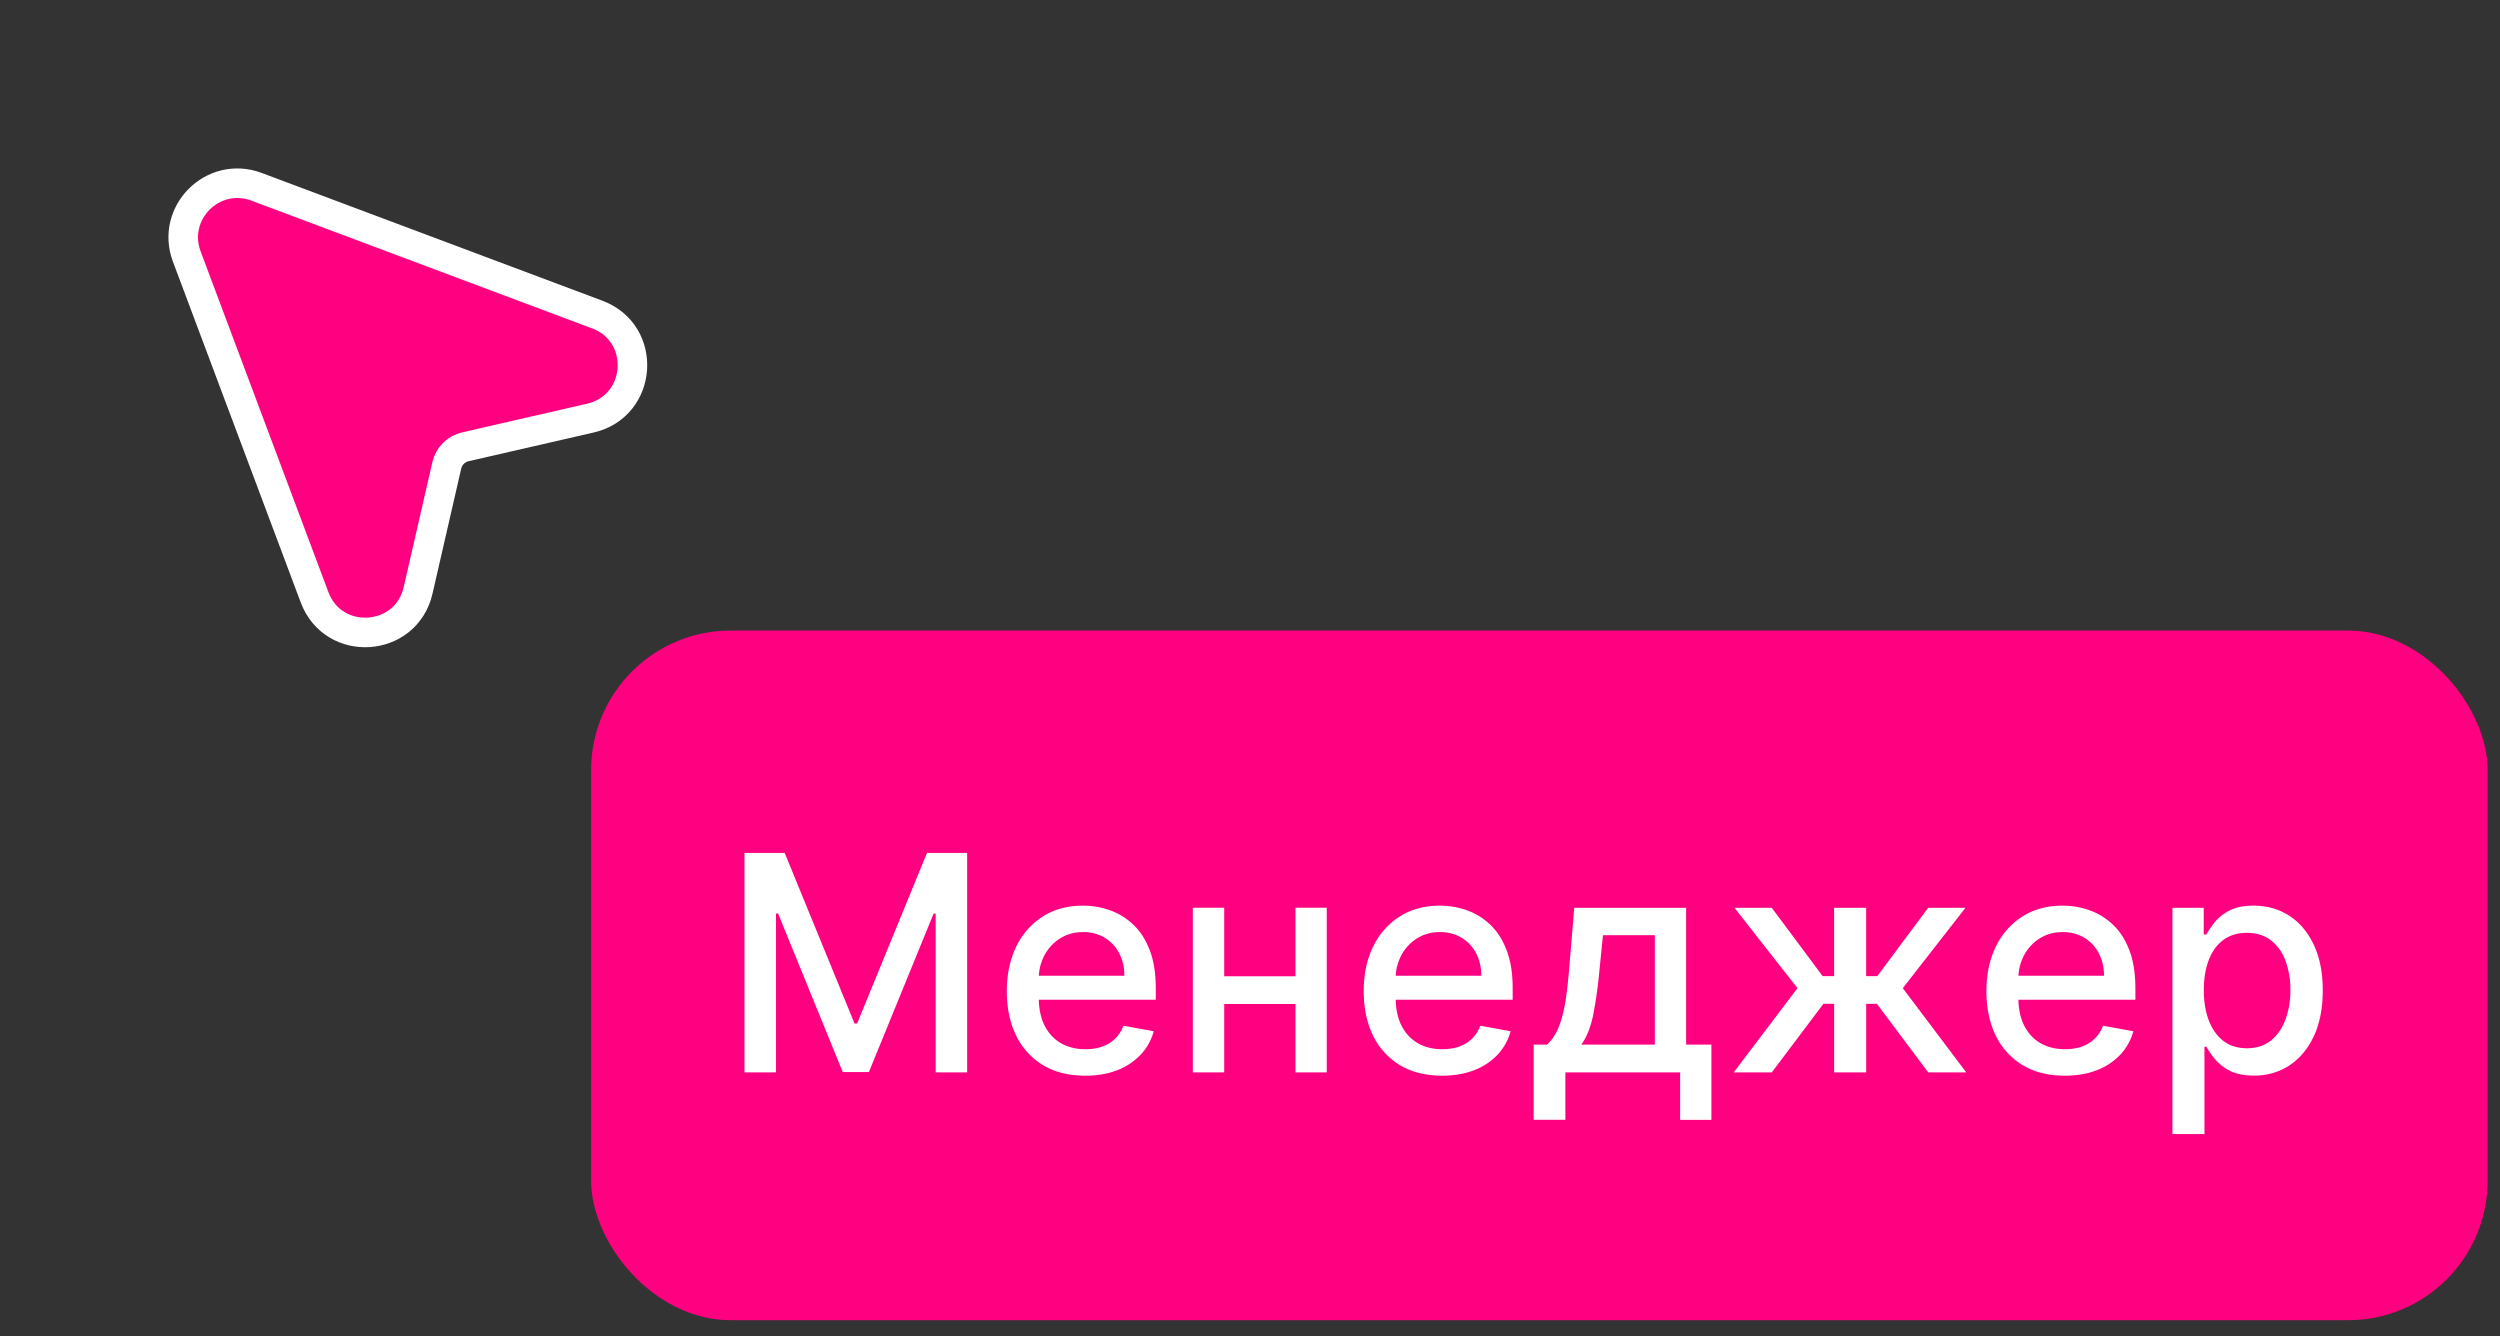
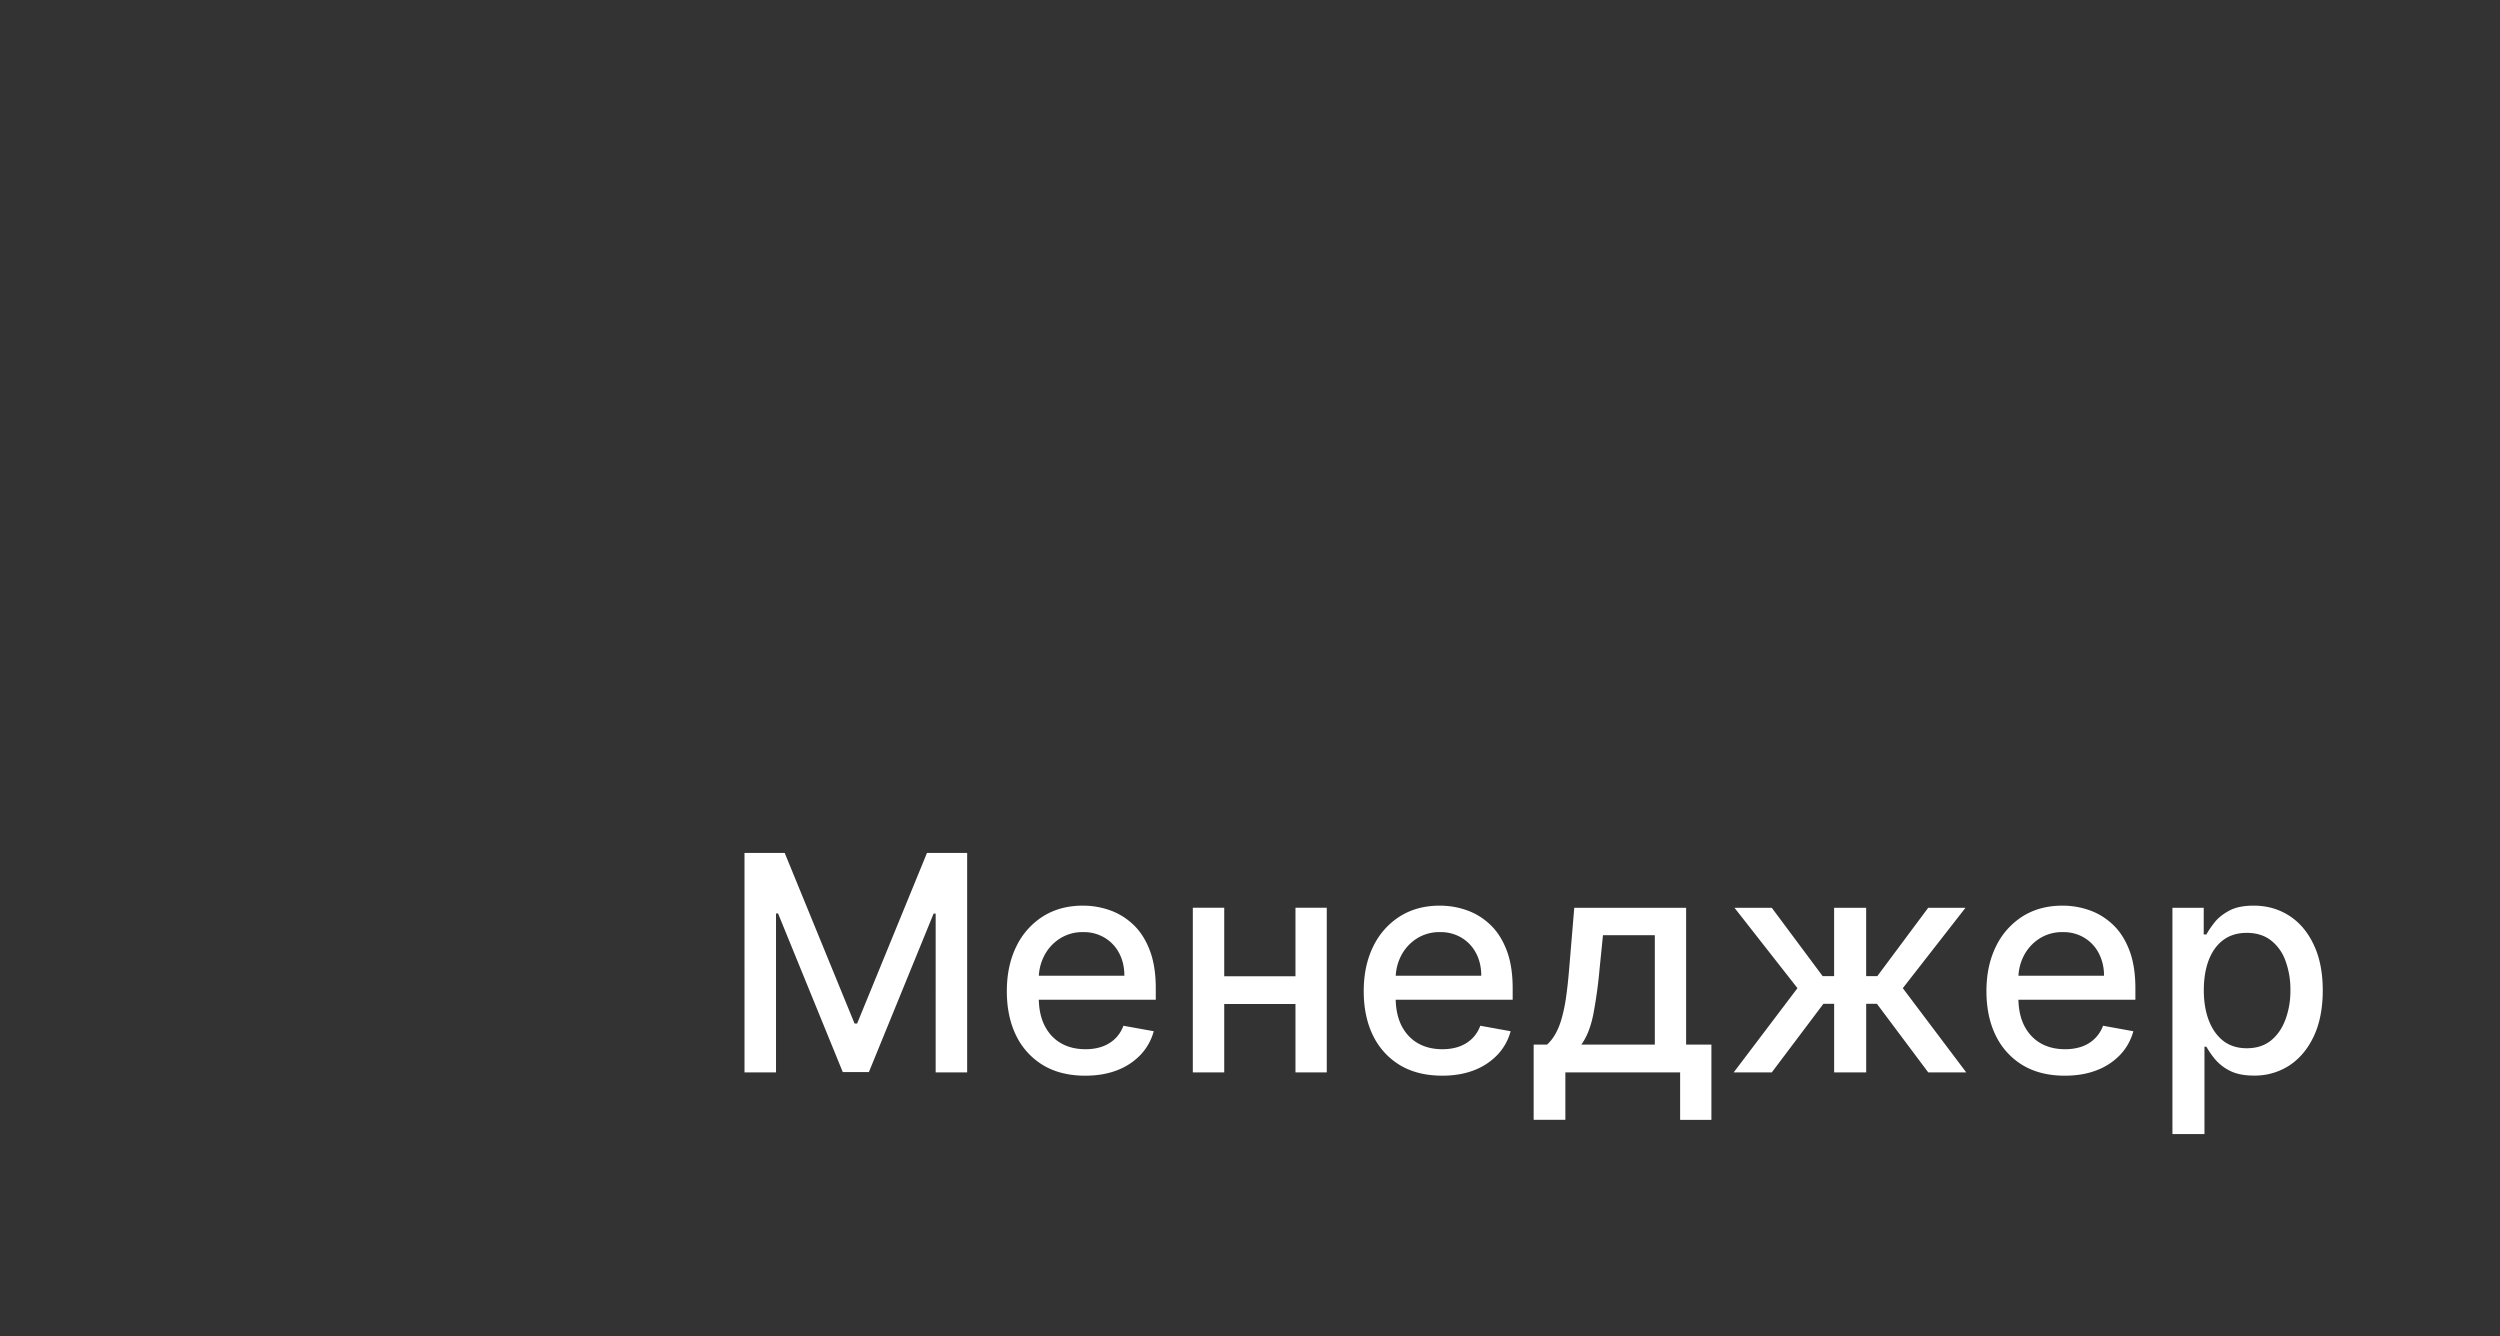
<svg xmlns="http://www.w3.org/2000/svg" width="116" height="62" viewBox="0 0 116 62" fill="none">
  <rect x="0" y="0" width="116" height="62" fill="#333333" stroke="none" />
-   <path d="M11.904 8.667c-2.021-.758-3.995 1.216-3.237 3.237l5.929 15.81c.875 2.334 4.247 2.109 4.804-.32l1.332-5.804c.098-.427.431-.76.858-.858l5.803-1.332c2.43-.557 2.654-3.93.32-4.804l-15.81-5.929z" fill="#FF0080" stroke="#fff" stroke-width="1.371" />
-   <rect x="27.427" y="29.258" width="88" height="32" rx="6.478" fill="#FF0080" />
  <path d="M34.545 39.576h1.865l3.241 7.915h.12l3.241-7.915h1.864v10.182h-1.461V42.39h-.095l-3.003 7.353h-1.213l-3.002-7.358h-.095v7.373h-1.462V39.576zm15.807 10.336c-.753 0-1.4-.16-1.944-.482a3.271 3.271 0 0 1-1.253-1.367c-.292-.59-.438-1.282-.438-2.074 0-.782.146-1.471.438-2.068a3.397 3.397 0 0 1 1.233-1.397c.53-.335 1.15-.502 1.86-.502.43 0 .848.071 1.252.214.404.142.767.366 1.089.671.321.305.575.701.76 1.188.186.484.279 1.072.279 1.765v.527h-6.07v-1.114h4.613c0-.39-.08-.737-.238-1.039a1.805 1.805 0 0 0-.672-.72 1.875 1.875 0 0 0-1.004-.264 1.94 1.94 0 0 0-1.093.308 2.068 2.068 0 0 0-.716.796 2.296 2.296 0 0 0-.249 1.059v.87c0 .51.09.944.269 1.302.182.358.435.632.76.82.325.186.704.279 1.139.279.281 0 .538-.04.77-.12.232-.082.433-.205.602-.367.169-.163.298-.363.388-.602l1.406.254a2.549 2.549 0 0 1-.606 1.089 2.941 2.941 0 0 1-1.089.72c-.434.17-.93.254-1.486.254zm10.17-4.614v1.288h-4.136v-1.288h4.137zm-3.718-3.177v7.637h-1.457V42.12h1.457zm4.758 0v7.637H60.11V42.12h1.452zm5.35 7.79c-.753 0-1.4-.16-1.944-.481a3.272 3.272 0 0 1-1.253-1.367c-.292-.59-.438-1.282-.438-2.074 0-.782.146-1.471.438-2.068a3.398 3.398 0 0 1 1.233-1.397c.53-.335 1.15-.502 1.86-.502.43 0 .848.071 1.252.214.404.142.767.366 1.089.671.321.305.575.701.76 1.188.186.484.279 1.072.279 1.765v.527h-6.07v-1.114h4.613c0-.39-.08-.737-.238-1.039a1.805 1.805 0 0 0-.672-.72 1.875 1.875 0 0 0-1.004-.264 1.94 1.94 0 0 0-1.094.308 2.07 2.07 0 0 0-.716.796 2.296 2.296 0 0 0-.248 1.059v.87c0 .51.09.944.268 1.302.183.358.436.632.761.82.325.186.704.279 1.139.279.281 0 .538-.04.77-.12.232-.082.433-.205.602-.367.169-.163.298-.363.387-.602l1.407.254a2.548 2.548 0 0 1-.606 1.089 2.941 2.941 0 0 1-1.089.72c-.434.17-.93.254-1.486.254zm4.25 2.05v-3.49h.62c.16-.147.294-.32.404-.523.112-.202.207-.442.283-.72a7.38 7.38 0 0 0 .199-.975c.053-.375.1-.802.14-1.283l.238-2.849h5.19v6.35h1.173v3.49h-1.451v-2.203h-5.325v2.202h-1.471zm2.212-3.49h3.41v-5.077h-2.406l-.159 1.576a21.534 21.534 0 0 1-.288 2.088c-.116.587-.302 1.057-.557 1.412zm7.071 1.287l2.958-3.908-2.923-3.729h1.73l2.362 3.172h.531v-3.172h1.487v3.172h.517l2.362-3.172h1.73l-2.909 3.73 2.943 3.907H89.47l-2.382-3.182h-.497v3.182h-1.487v-3.182h-.497l-2.396 3.182h-1.765zm15.36.154c-.752 0-1.4-.16-1.944-.482a3.272 3.272 0 0 1-1.252-1.367c-.292-.59-.438-1.282-.438-2.074 0-.782.146-1.471.438-2.068a3.398 3.398 0 0 1 1.232-1.397c.53-.335 1.15-.502 1.86-.502.43 0 .848.071 1.253.214.404.142.767.366 1.088.671.322.305.576.701.761 1.188.186.484.279 1.072.279 1.765v.527h-6.07v-1.114h4.613a2.2 2.2 0 0 0-.239-1.039 1.805 1.805 0 0 0-.671-.72 1.875 1.875 0 0 0-1.004-.264 1.94 1.94 0 0 0-1.094.308 2.07 2.07 0 0 0-.716.796 2.296 2.296 0 0 0-.248 1.059v.87c0 .51.089.944.268 1.302.182.358.436.632.76.82.325.186.705.279 1.14.279.28 0 .538-.04.77-.12a1.599 1.599 0 0 0 .99-.97l1.406.255a2.548 2.548 0 0 1-.606 1.089 2.941 2.941 0 0 1-1.09.72c-.433.17-.929.254-1.486.254zm4.996 2.71v-10.5h1.452v1.237h.124c.086-.159.21-.343.373-.552.162-.208.387-.39.676-.546.288-.16.669-.239 1.143-.239.617 0 1.167.156 1.651.467.484.312.863.761 1.138 1.348.279.586.418 1.292.418 2.117 0 .826-.138 1.533-.413 2.123-.275.587-.653 1.04-1.133 1.358a2.937 2.937 0 0 1-1.646.472c-.464 0-.843-.078-1.138-.234a2.143 2.143 0 0 1-.686-.547 4.072 4.072 0 0 1-.383-.556h-.09v4.051h-1.486zm1.456-6.682c0 .537.078 1.007.234 1.412.156.404.381.72.676.95.295.224.657.337 1.084.337.444 0 .815-.117 1.114-.353.298-.238.523-.562.676-.97a3.83 3.83 0 0 0 .234-1.376 3.81 3.81 0 0 0-.229-1.358 2.08 2.08 0 0 0-.676-.95c-.299-.231-.671-.347-1.119-.347-.431 0-.795.11-1.094.333-.295.222-.518.532-.671.93-.152.397-.229.861-.229 1.392z" fill="#fff" />
</svg>